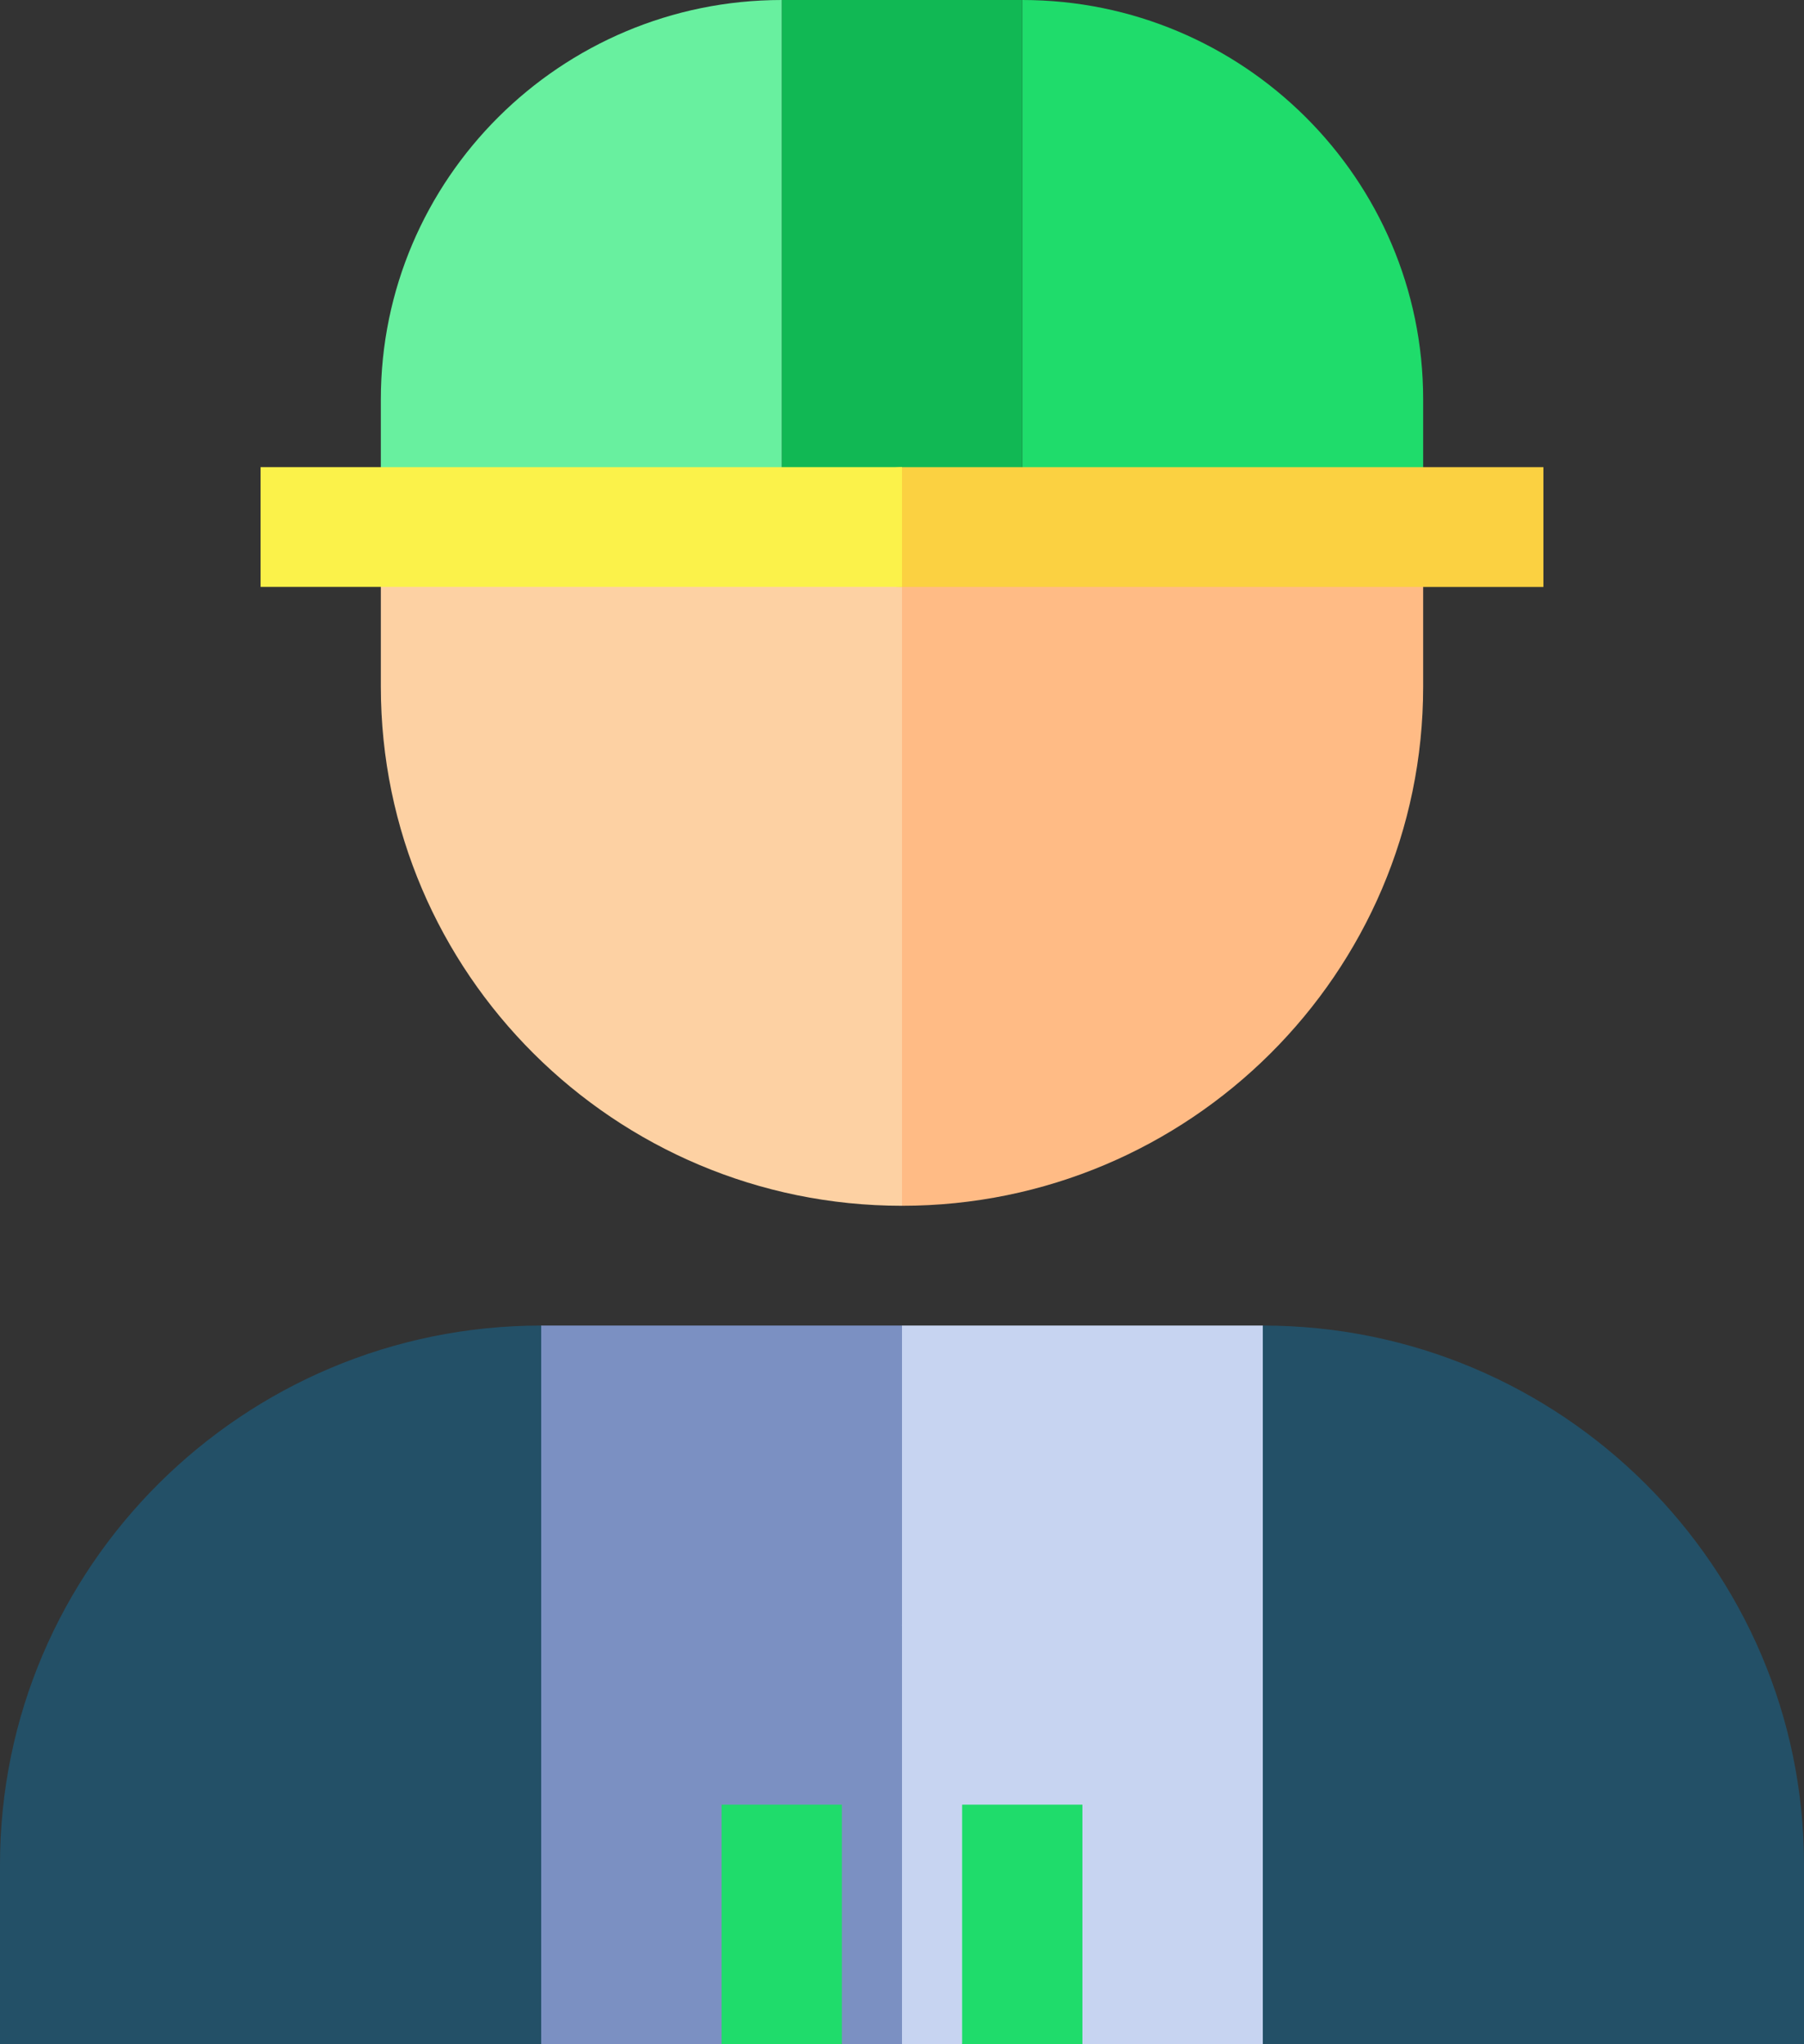
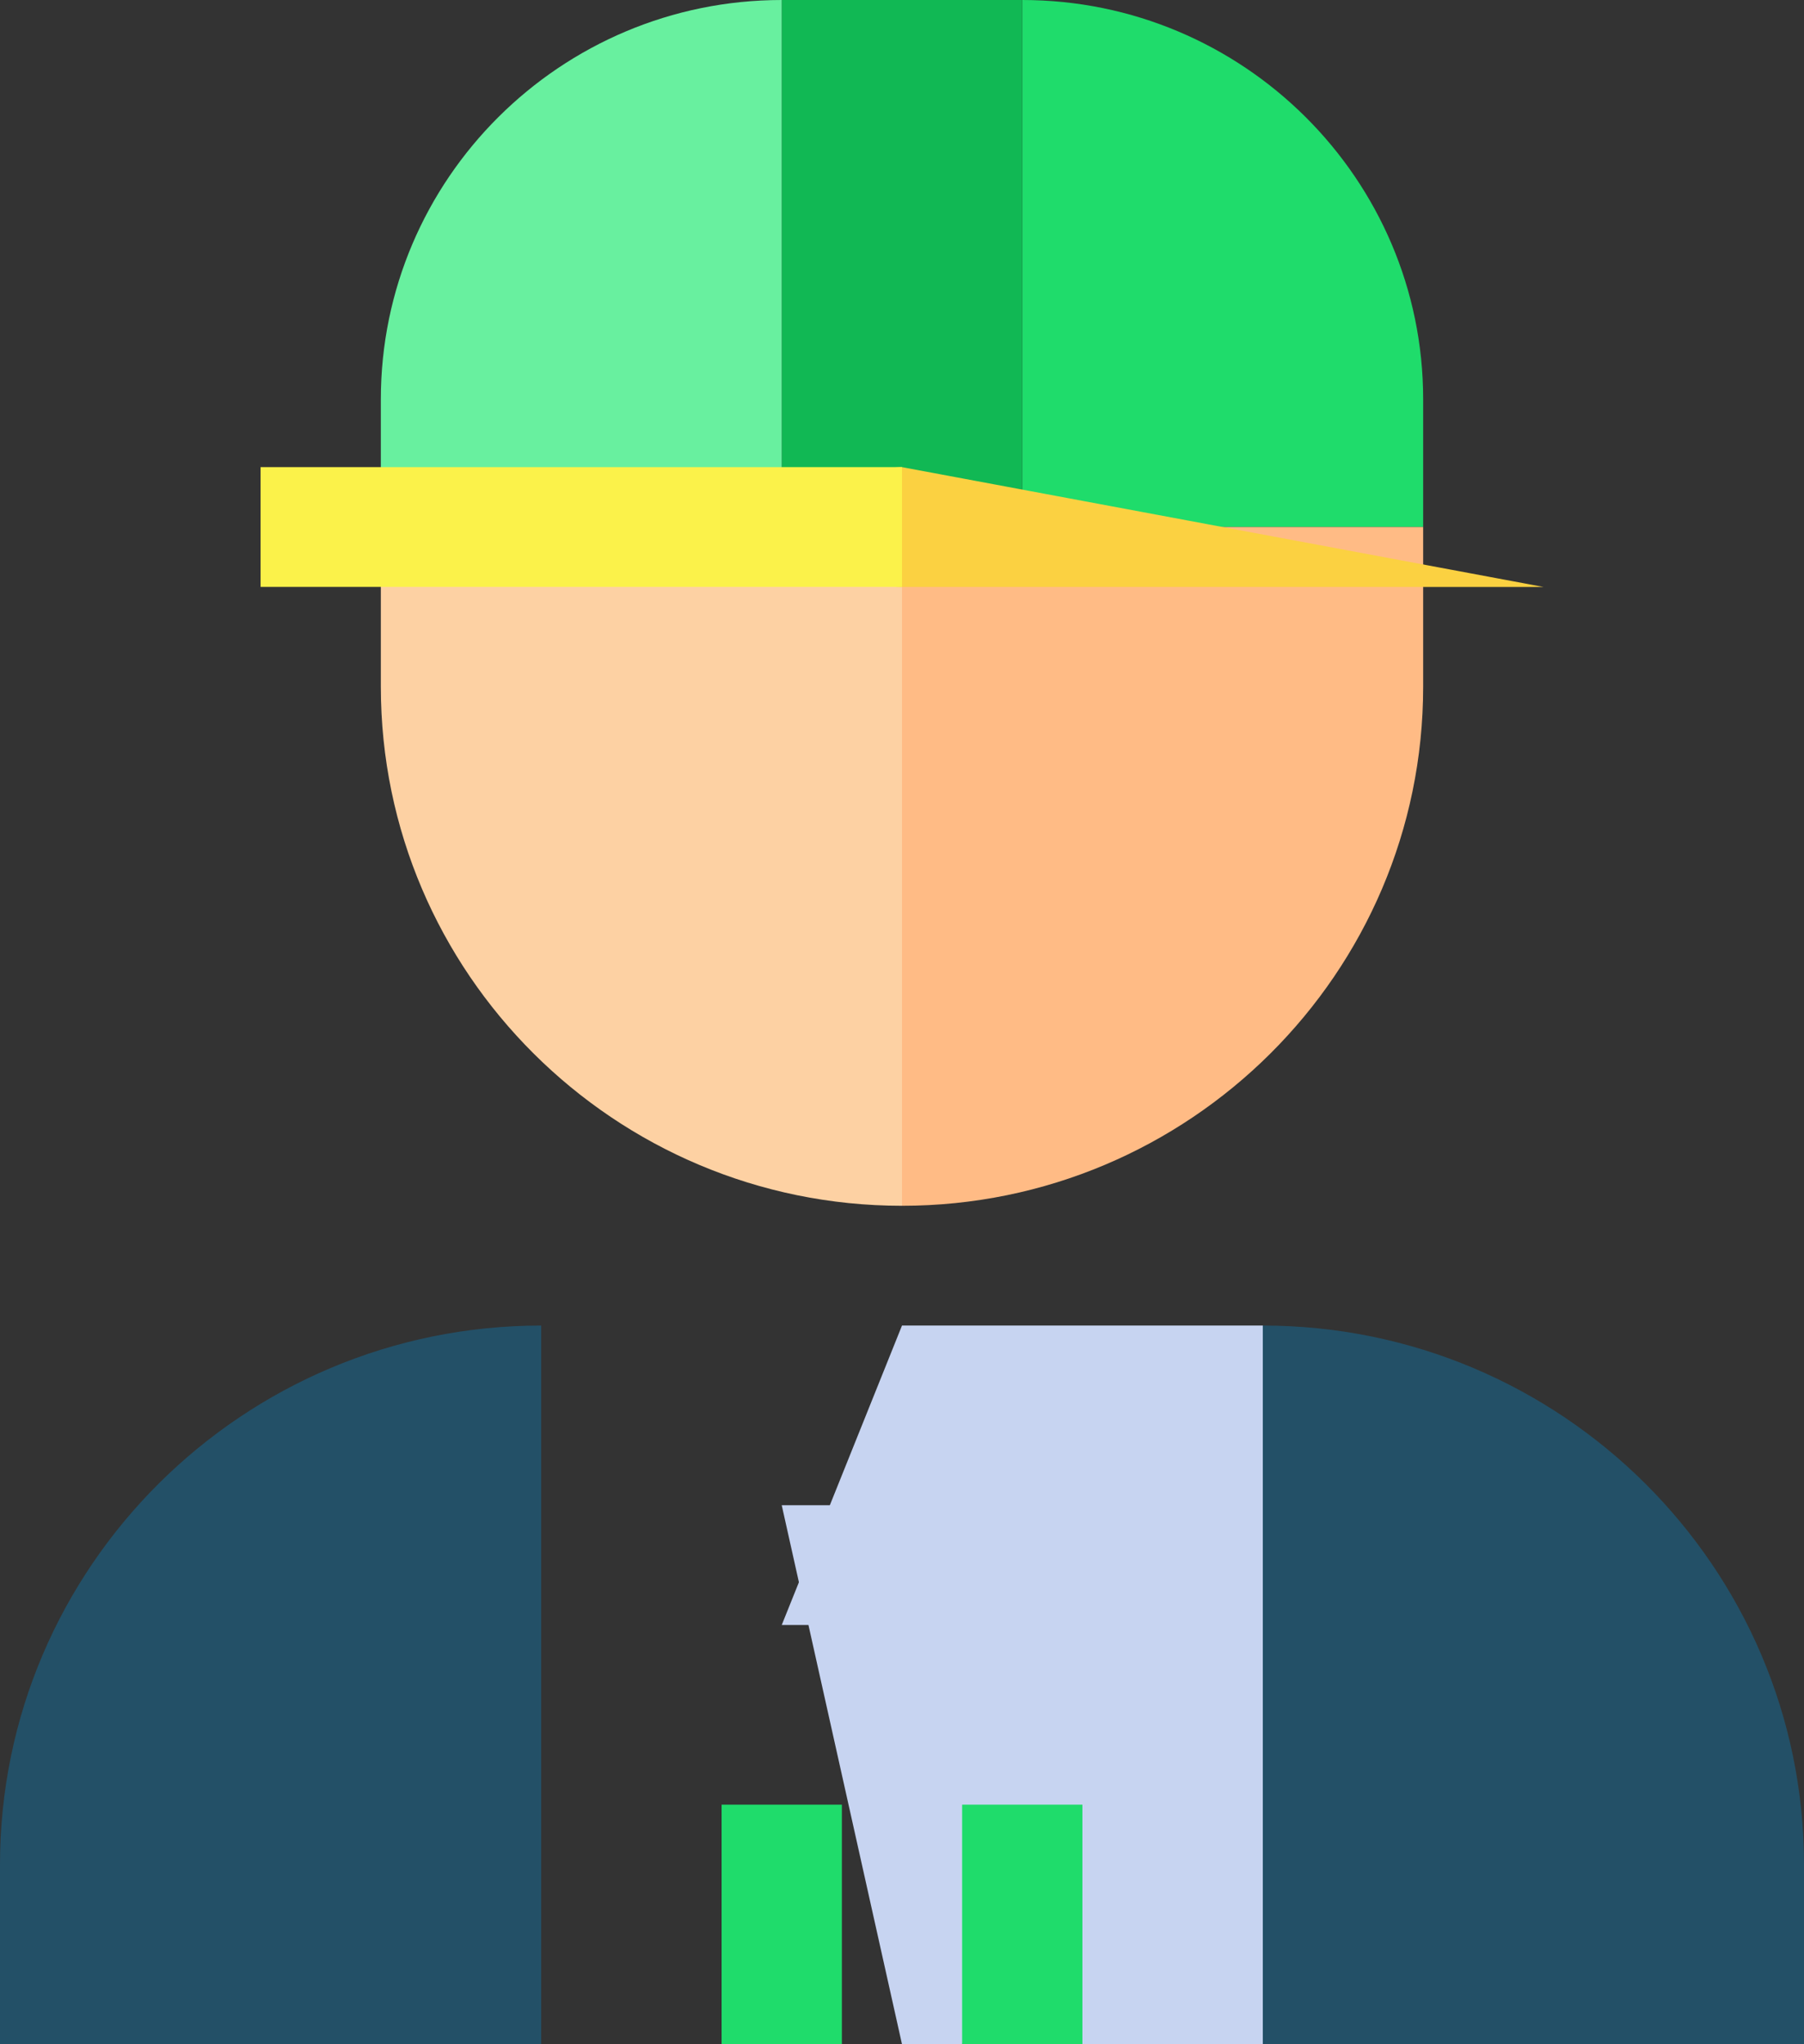
<svg xmlns="http://www.w3.org/2000/svg" width="45px" height="51px" viewBox="0 0 45 51" version="1.1">
  <rect x="0" y="0" width="45" height="51" fill="#333333" stroke="none" />
  <title>worker</title>
  <desc>Created with Sketch.</desc>
  <g id="Styleguide" stroke="none" stroke-width="1" fill="none" fill-rule="evenodd">
    <g transform="translate(-461, -3408)" id="worker">
      <g transform="translate(457, 3407)">
        <path d="M39.5,14.148 L39.5,10.961 C39.5,5.468 35.014,1 29.5,1 L29.5,14.148 L39.5,14.148 Z" id="Path" fill="#1FDC6B" fill-rule="nonzero" />
        <path d="M23.5,14.148 L26.5,31.082 C33.668,31.082 39.5,25.273 39.5,18.133 L39.5,14.148 L23.5,14.148 Z" id="Path" fill="#FFBB85" fill-rule="nonzero" />
        <path d="M13.5,14.148 L13.5,18.133 C13.5,25.273 19.332,31.082 26.5,31.082 L26.5,14.148 L13.5,14.148 Z" id="Path" fill="#FDD1A3" fill-rule="nonzero" />
        <rect id="Rectangle" fill="#11B854" fill-rule="nonzero" x="23.5" y="1" width="6" height="13.148" />
        <path d="M23.5,1 C17.986,1 13.5,5.468 13.5,10.961 L13.5,14.148 L23.5,14.148 L23.5,1 Z" id="Path" fill="#68F09F" fill-rule="nonzero" />
        <polygon id="Path" fill="#C7D4F1" fill-rule="nonzero" points="23.5 38.553 26.5 52 28 52 29.5 49.012 31 52 35.5 52 38.5 38.553" />
        <polygon id="Path" fill="#C7D4F1" fill-rule="nonzero" points="38.5 41.541 35.5 34.07 26.5 34.07 23.5 41.541" />
        <path d="M35.5,34.07 L35.5,52 L49,52 L49,47.518 C49,40.103 42.944,34.07 35.5,34.07 Z" id="Path" fill="#235067" fill-rule="nonzero" />
-         <polygon id="Path" fill="#7B90C2" fill-rule="nonzero" points="14.5 38.553 17.5 52 22 52 23.5 49.012 25 52 26.5 52 26.5 41.541" />
-         <polygon id="Path" fill="#7B90C2" fill-rule="nonzero" points="26.5 41.541 26.5 34.07 17.5 34.07 14.5 41.541" />
        <g id="Group" transform="translate(4, 34.07)" fill-rule="nonzero">
          <path d="M13.5,0 C6.056,0 0,6.032 0,13.447 L0,17.93 L13.5,17.93 L13.5,0 Z" id="Path" fill="#235067" />
          <rect id="Rectangle" fill="#1FDC6B" x="18" y="11.953" width="3" height="5.977" />
        </g>
        <rect id="Rectangle" fill="#1FDC6B" fill-rule="nonzero" x="28" y="46.023" width="3" height="5.977" />
-         <path d="M26.5,12.654 C25.672,12.654 25,13.323 25,14.148 C25,14.974 25.672,15.643 26.5,15.643 L42.5,15.643 L42.5,12.654 L26.5,12.654 Z" id="Path" fill="#FBD141" fill-rule="nonzero" />
+         <path d="M26.5,12.654 C25.672,12.654 25,13.323 25,14.148 C25,14.974 25.672,15.643 26.5,15.643 L42.5,15.643 L26.5,12.654 Z" id="Path" fill="#FBD141" fill-rule="nonzero" />
        <rect id="Rectangle" fill="#FBF24A" fill-rule="nonzero" x="10.5" y="12.654" width="16" height="2.988" />
-         <rect id="Rectangle-Copy-19" x="0" y="0" width="54" height="54" />
      </g>
    </g>
  </g>
</svg>